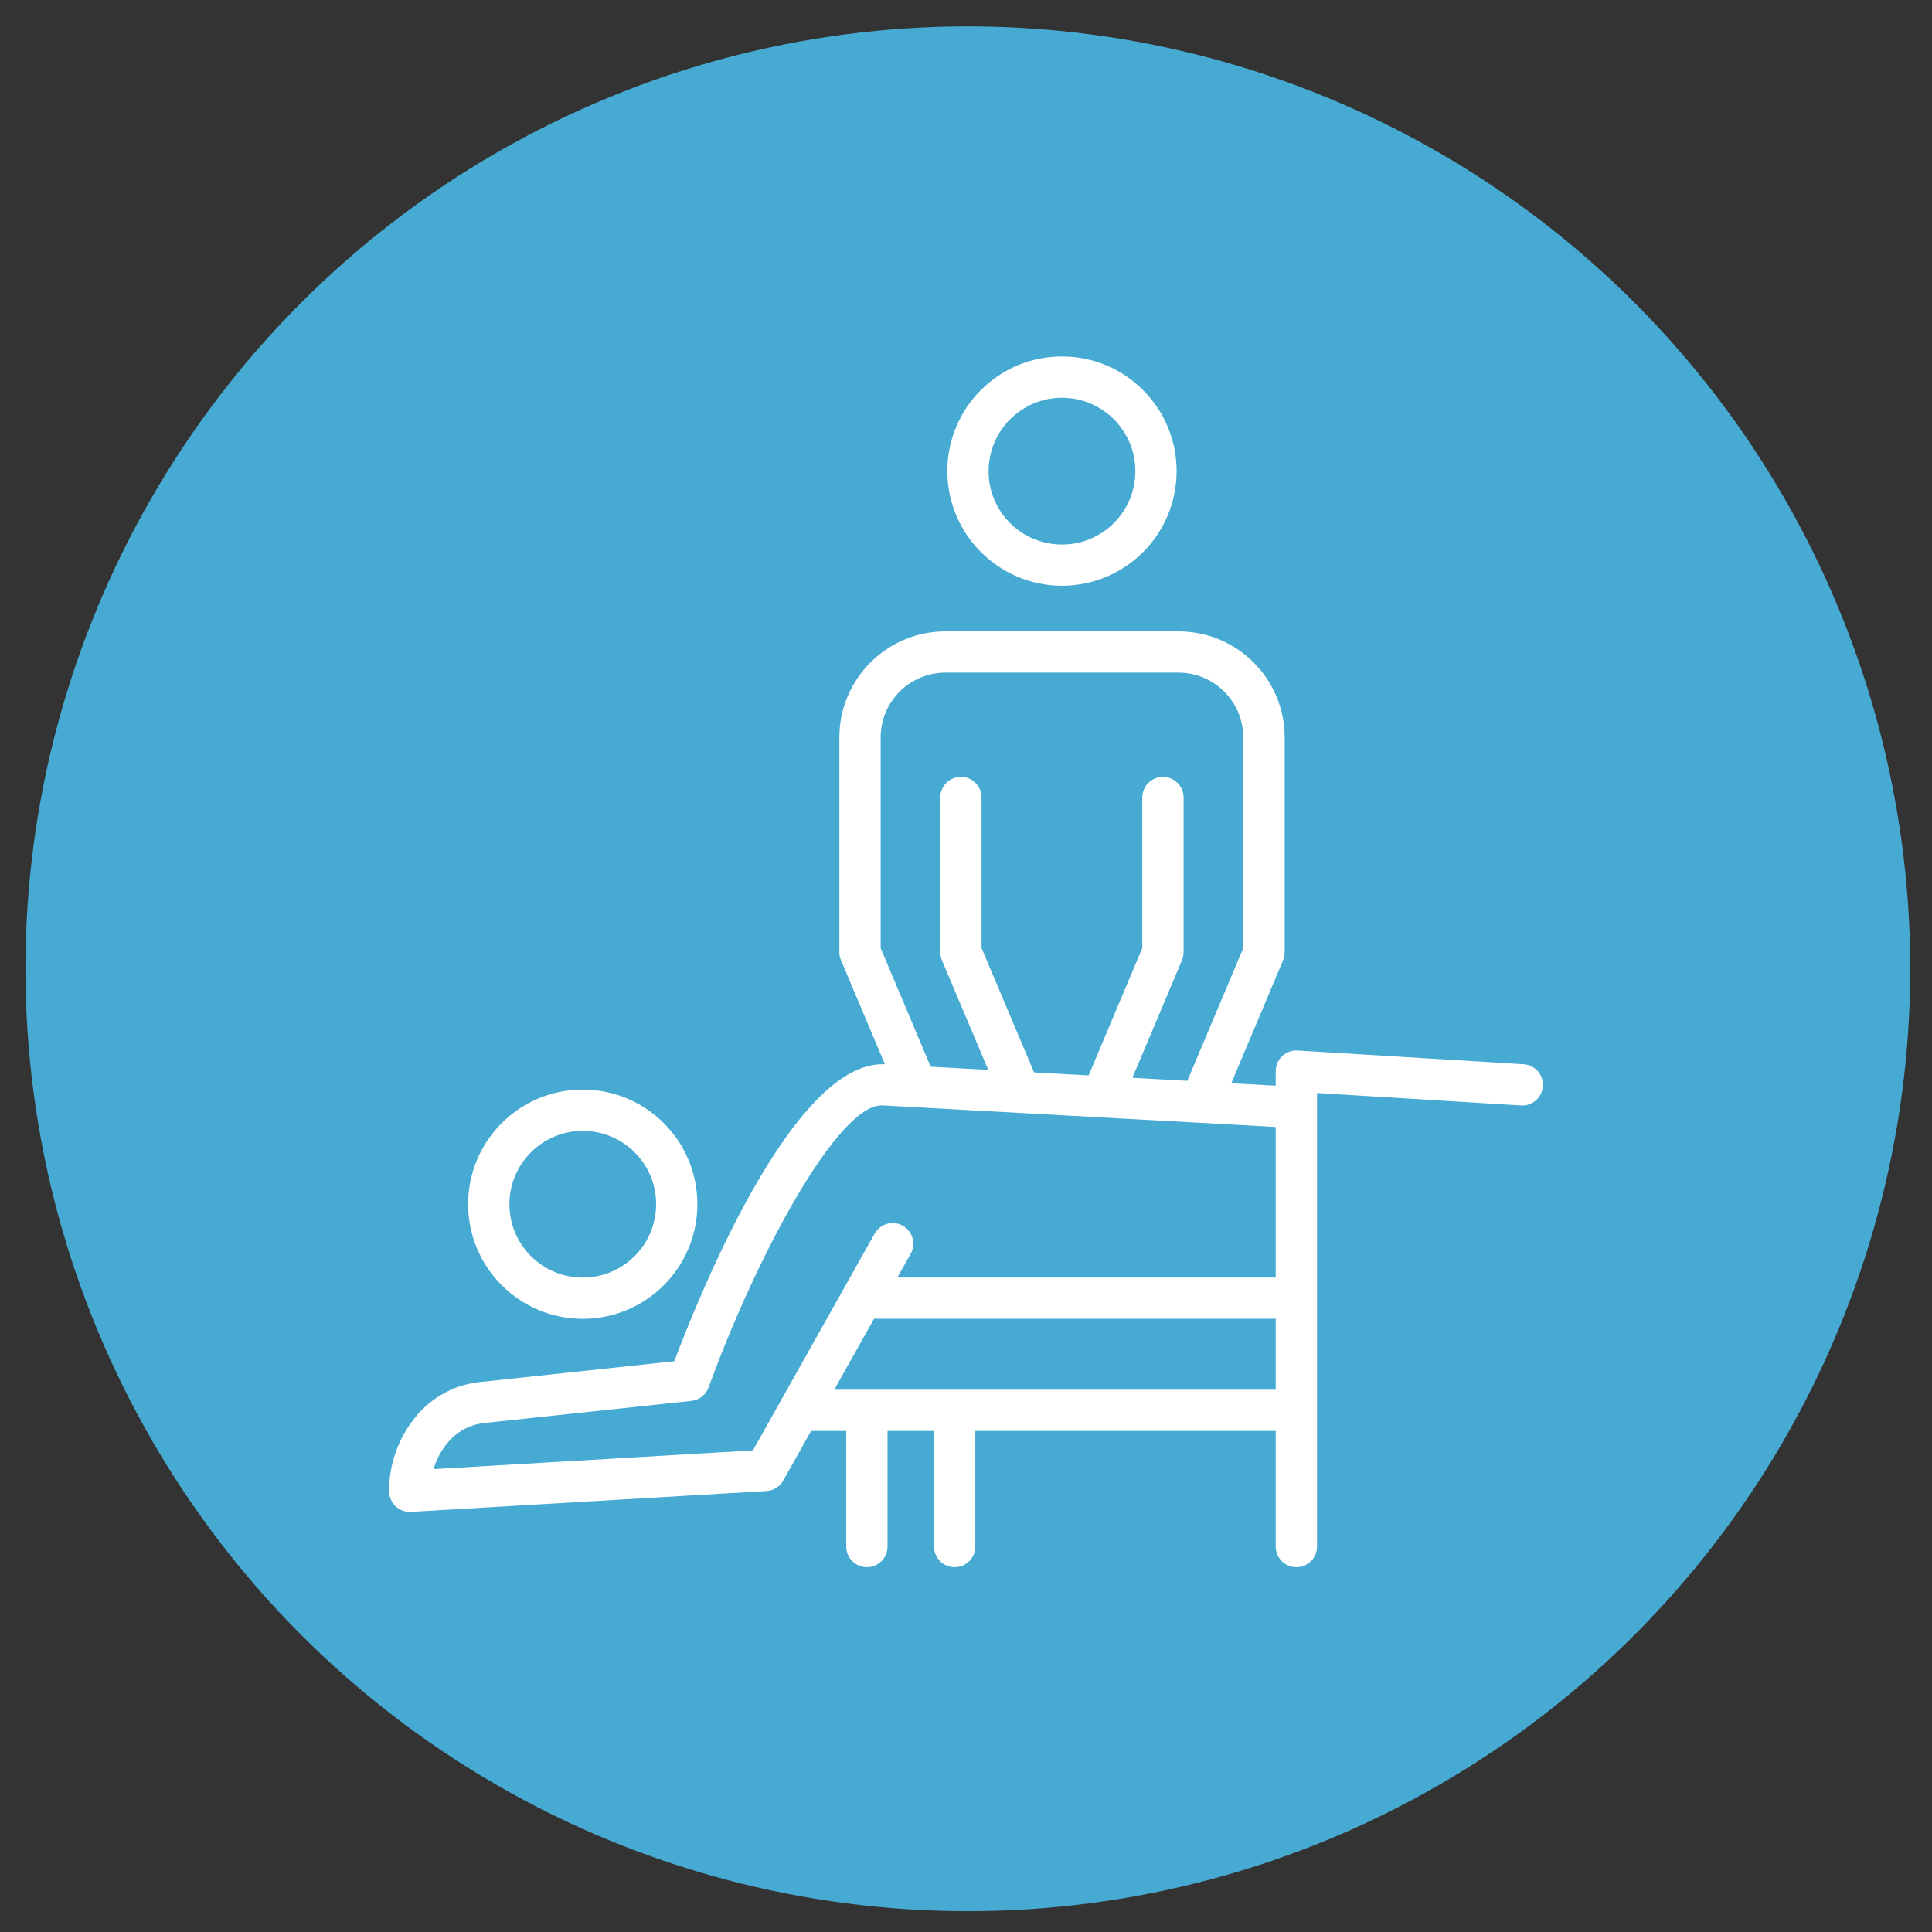
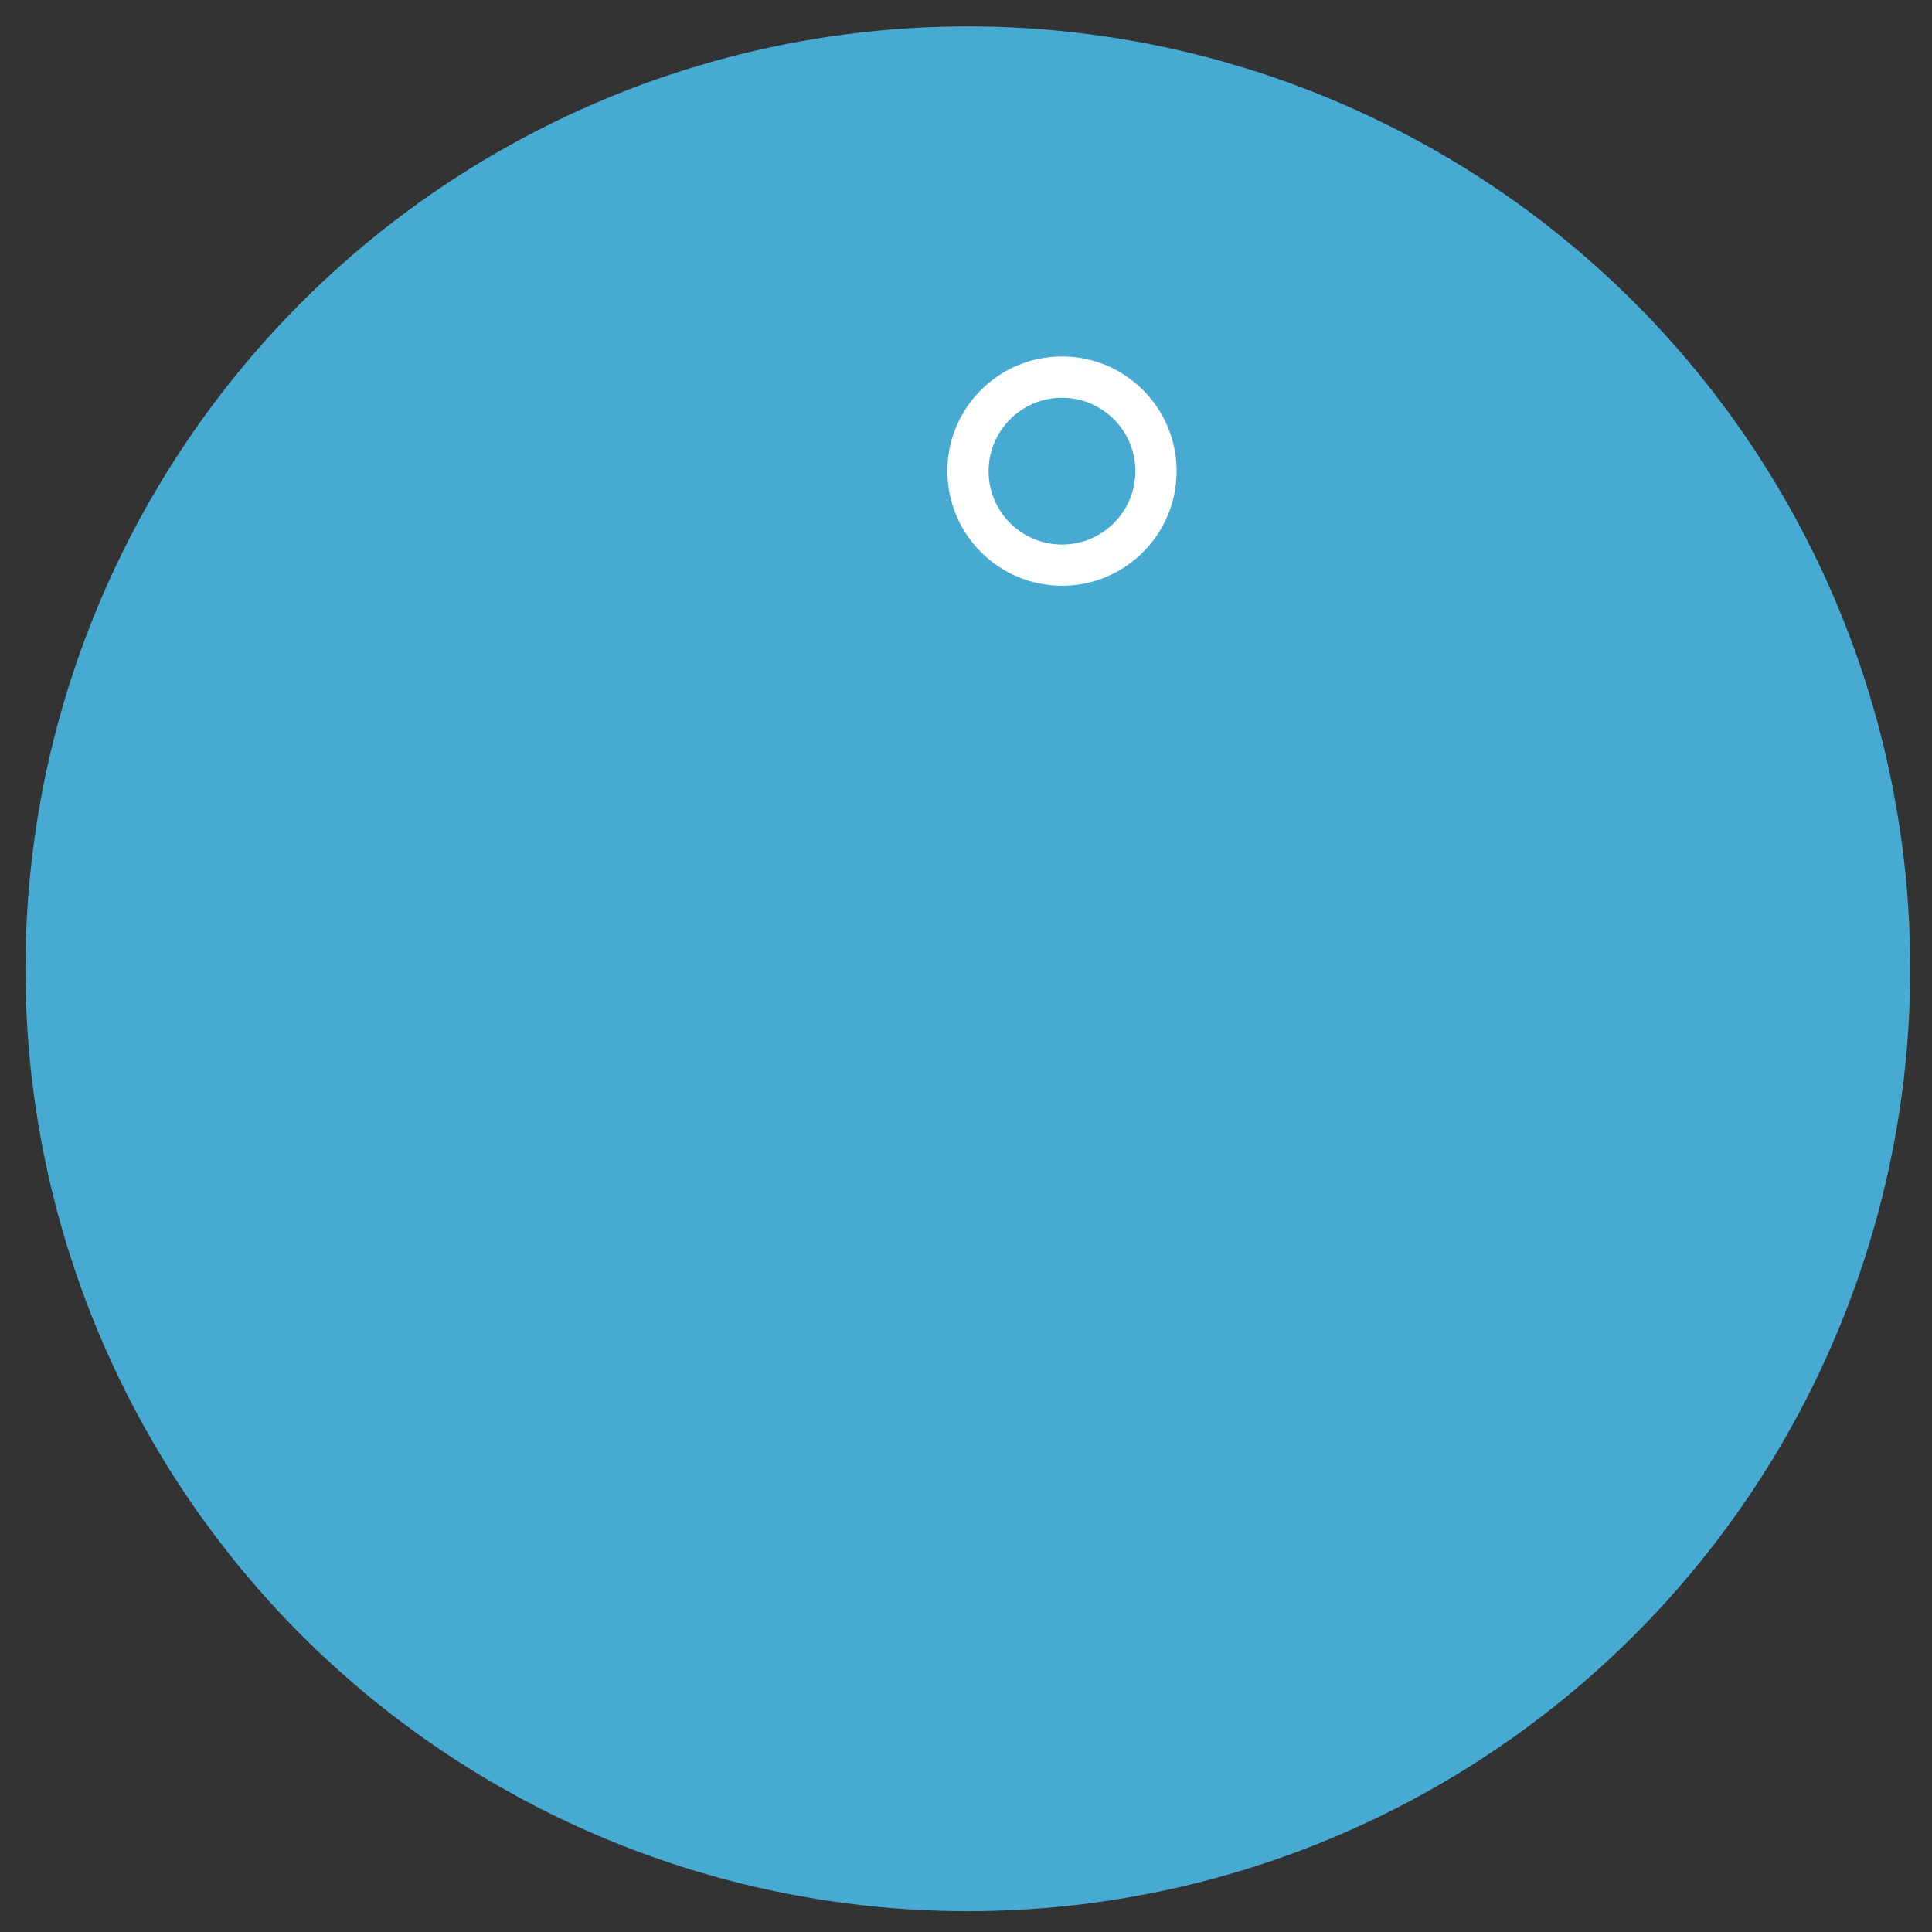
<svg xmlns="http://www.w3.org/2000/svg" id="Layer_1" x="0px" y="0px" viewBox="0 0 3873 3873" style="enable-background:new 0 0 3873 3873;" xml:space="preserve">
  <rect x="0" y="0" width="3873" height="3873" fill="#333333" stroke="none" />
  <style type="text/css">	.st0{fill-rule:evenodd;clip-rule:evenodd;fill:#46AAD2;}	.st1{fill:#FFFFFF;}</style>
  <ellipse class="st0" cx="1940.2" cy="1942.1" rx="1889.2" ry="1889.2" />
  <g id="Master_Layer_2" />
  <g>
-     <path class="st1" d="M1168.2,2643.8c126.9,0,229.8-102.9,229.8-229.8c0-126.9-102.9-229.8-229.8-229.8  c-126.9,0-229.8,102.9-229.8,229.8c0,0,0,0,0,0C938.5,2540.9,1041.3,2643.7,1168.2,2643.8z M1168.2,2267  c81.2,0,147.1,65.8,147.1,147c0,81.2-65.8,147.1-147,147.1c-81.2,0-147.1-65.8-147.1-147c0,0,0,0,0-0.1  C1021.2,2332.9,1087,2267.1,1168.2,2267z" />
    <path class="st1" d="M2128.9,1174.2c126.9,0,229.8-102.9,229.8-229.8s-102.9-229.8-229.8-229.8c-126.9,0-229.8,102.9-229.8,229.8  C1899.3,1071.2,2002.1,1174.1,2128.9,1174.2z M2128.9,797.4c81.2,0,147.1,65.8,147.1,147.1s-65.8,147.1-147.1,147.1  s-147.1-65.8-147.1-147.1c0,0,0,0,0,0C1982,863.2,2047.8,797.4,2128.9,797.4z" />
-     <path class="st1" d="M821.4,3030.8h2.4l712.8-41.8c14.1-0.8,26.7-8.8,33.6-21.1l55.7-99.3h70.5v231.7c0,22.8,18.5,41.4,41.4,41.4  s41.4-18.5,41.4-41.4v-231.7h93.2v231.7c0,22.8,18.5,41.4,41.4,41.4s41.4-18.5,41.4-41.4v-231.7h602.2v231.7  c0,22.8,18.5,41.4,41.4,41.4c22.8,0,41.4-18.5,41.4-41.4v-909.2l409.7,25c22.8,1,42.1-16.7,43.1-39.6c1-22.3-15.9-41.3-38.1-43  l-453.6-27.6c-22.8-1.4-42.4,16-43.8,38.8c-0.1,0.9-0.1,1.7-0.1,2.6v29.1l-89.1-4.9l103.8-246.4c2.1-5.1,3.2-10.6,3.3-16.1v-430.6  c-0.1-117.3-95-212.5-212.4-212.7H1895c-117.3,0.2-212.3,95.4-212.4,212.7v430.4c0,5.5,1.1,11,3.3,16.1l88,208.5h-2.4h-2.8  c-178.6,0-363.3,452.9-417,595.4l-386.1,41.4c-52.3,4.4-100.5,30.2-133.2,71.3c-34.1,41.7-52.6,94.1-52.4,148  C780.1,3012.3,798.6,3030.8,821.4,3030.8z M1672.4,2785.9l79.8-142.2h805.2v142.2H1672.4z M1765.4,1900.6v-422.2  c0-71.7,58-129.8,129.6-130h467.7c71.6,0.2,129.6,58.3,129.6,130v422.2l-112.1,266l-110.1-6l99.3-235.6c2.1-5.1,3.3-10.6,3.3-16.1  v-310.1c0-22.8-18.5-41.4-41.4-41.4s-41.4,18.5-41.4,41.4v301.8l-107.6,255.2l-109.3-6l-105.3-249.3v-301.8  c0-22.8-18.5-41.4-41.4-41.4c-22.8,0-41.4,18.5-41.4,41.4v310.1c0,5.5,1.1,11,3.3,16.1l92.9,219.8l-115.4-6.3L1765.4,1900.6z   M896.1,2893.9c18.8-23.9,46.6-38.9,76.9-41.5l413-44.1c15.7-1.7,29.1-12.1,34.5-27c99.3-272.6,260.2-565.4,346.6-565.4h1l69.6,3.8  h0.2l568.5,31.2c0.2,0,0.5,0,0.7,0h0.2l150.1,8.3V2561h-758.5l26.2-46.7c11.6-19.7,5.1-45-14.6-56.7c-19.7-11.6-45-5.1-56.7,14.6  c-0.3,0.5-0.6,1.1-0.9,1.6l-243.6,433.8l-640.1,37.5C874.5,2926.4,883.7,2909,896.1,2893.9z" />
  </g>
</svg>